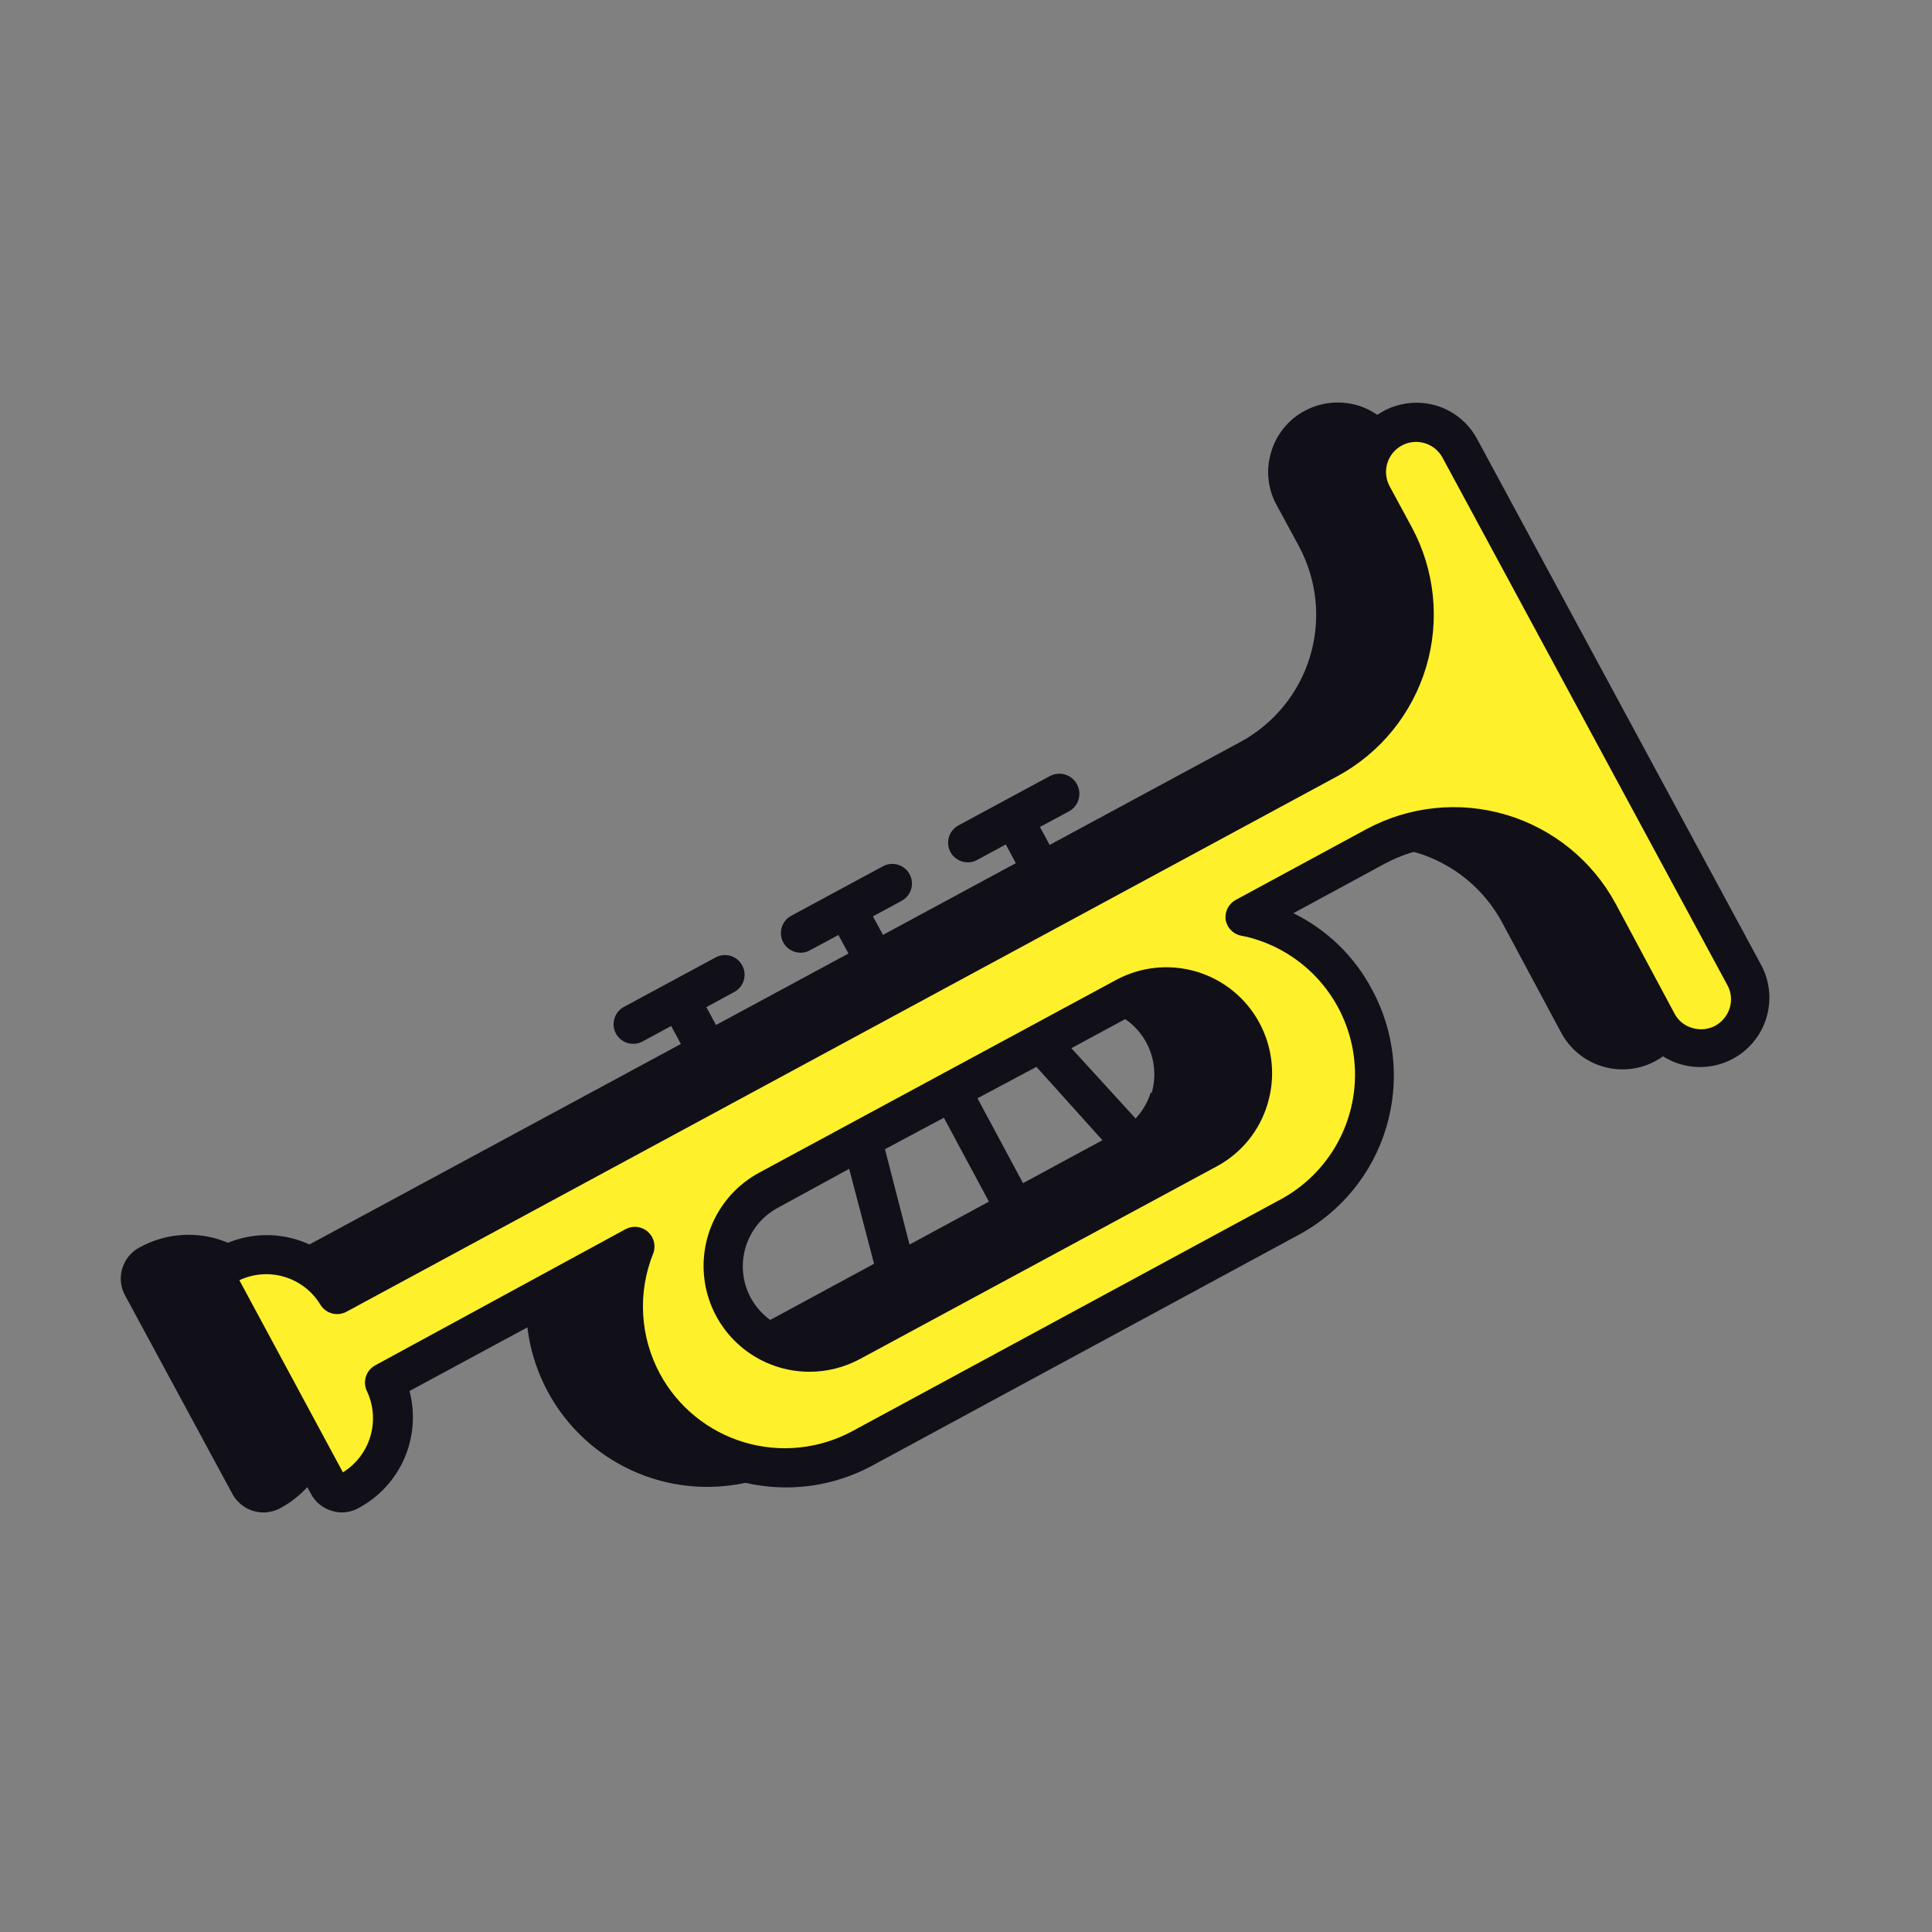
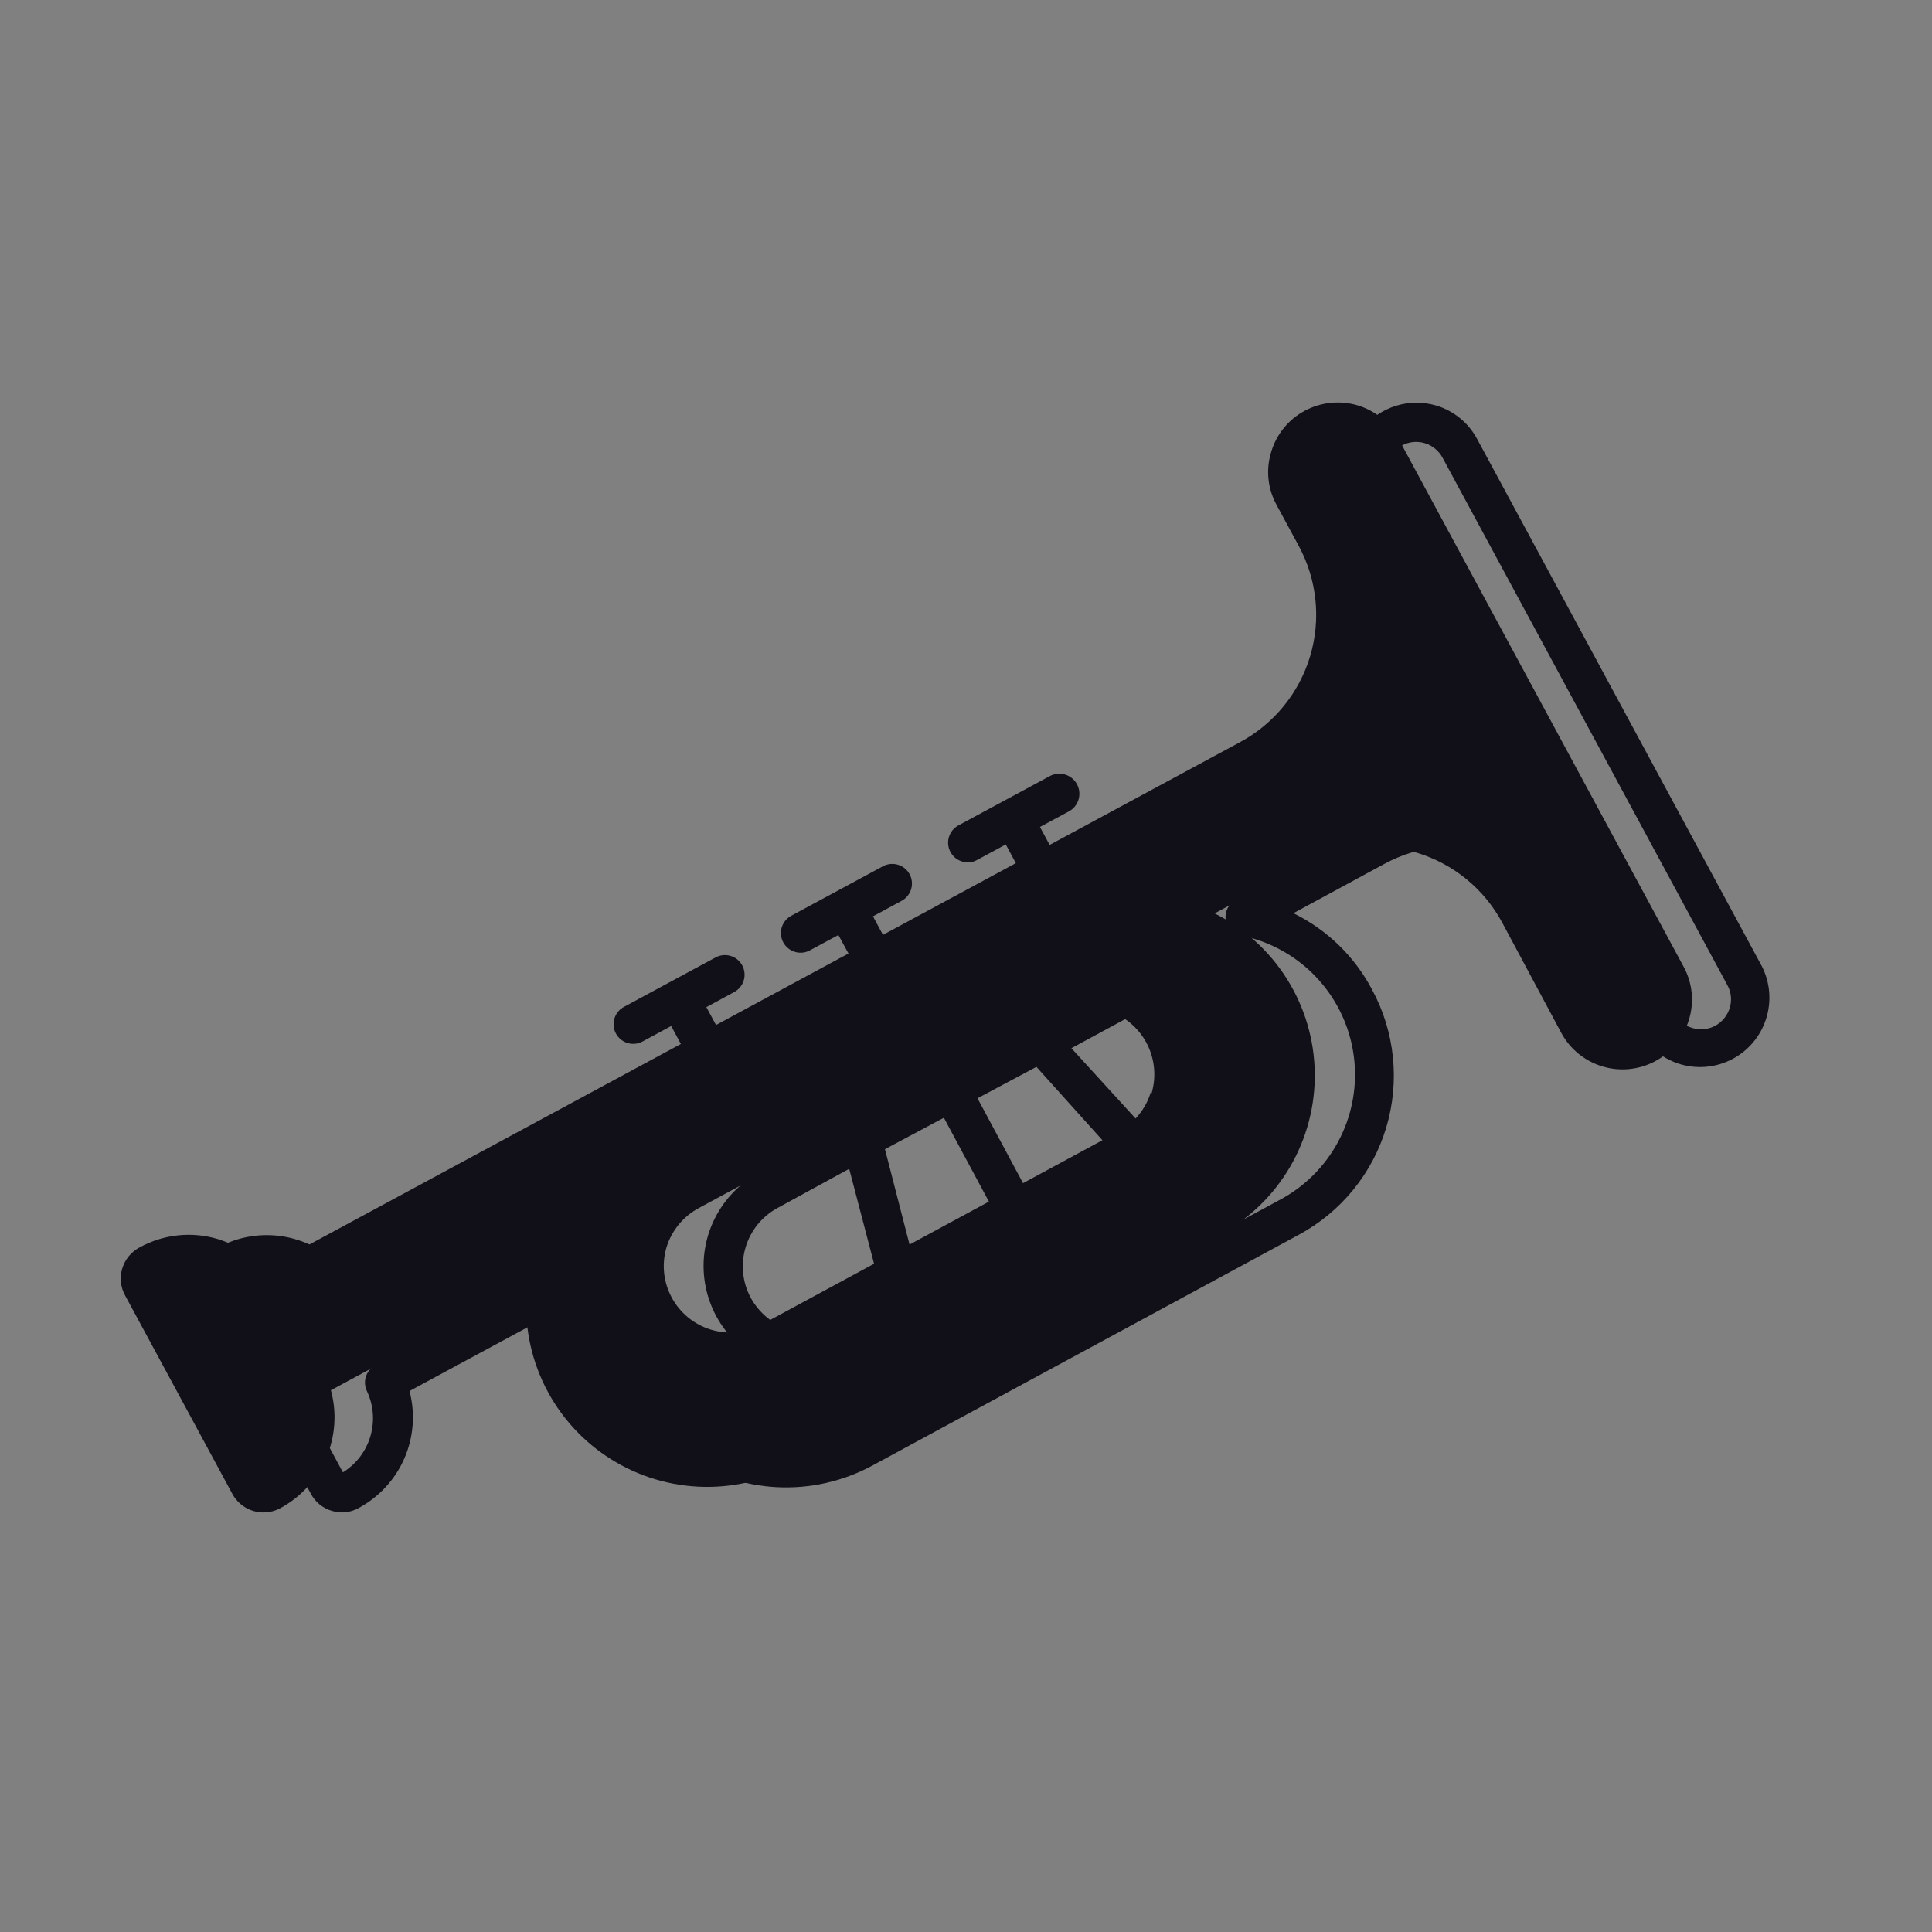
<svg xmlns="http://www.w3.org/2000/svg" width="96" height="96" viewBox="0 0 96 96" fill="none">
  <rect x="0" y="0" width="96" height="96" fill="#808080" stroke="none" />
  <path d="M83.646 48.013L69.491 21.802C69.278 21.405 68.99 21.054 68.641 20.769C68.293 20.485 67.891 20.271 67.46 20.142C66.58 19.883 65.633 19.981 64.824 20.416C64.427 20.629 64.075 20.919 63.791 21.27C63.506 21.62 63.293 22.023 63.165 22.456C63.03 22.889 62.984 23.345 63.03 23.796C63.075 24.247 63.211 24.684 63.428 25.082L64.532 27.122C64.983 27.955 65.266 28.869 65.363 29.811C65.46 30.753 65.37 31.705 65.098 32.612C64.826 33.52 64.377 34.364 63.777 35.097C63.177 35.83 62.438 36.438 61.603 36.884L13.134 63.047C12.516 62.358 11.723 61.849 10.84 61.573C10.194 61.378 9.517 61.314 8.846 61.384C8.176 61.454 7.526 61.658 6.935 61.983C6.73 62.091 6.548 62.24 6.401 62.419C6.254 62.598 6.143 62.805 6.076 63.027C6.008 63.248 5.985 63.48 6.009 63.71C6.032 63.94 6.102 64.162 6.213 64.365L11.543 74.224C11.692 74.504 11.915 74.737 12.186 74.9C12.458 75.064 12.768 75.151 13.085 75.152C13.382 75.153 13.674 75.079 13.934 74.937C14.951 74.386 15.752 73.508 16.207 72.445C16.663 71.382 16.746 70.196 16.443 69.08L26.206 63.808C26.009 65.446 26.266 67.107 26.949 68.609C27.632 70.111 28.715 71.396 30.08 72.324C31.444 73.252 33.037 73.787 34.685 73.871C36.333 73.955 37.972 73.584 39.423 72.799L60.627 61.348C62.073 60.563 63.276 59.395 64.106 57.974C64.935 56.552 65.358 54.93 65.33 53.285C65.302 51.639 64.823 50.033 63.946 48.64C63.068 47.248 61.826 46.123 60.353 45.387L64.893 42.937C65.725 42.484 66.639 42.2 67.581 42.102C68.524 42.005 69.477 42.094 70.384 42.367C71.292 42.639 72.136 43.088 72.87 43.689C73.603 44.289 74.209 45.029 74.655 45.865L77.584 51.332C78.019 52.134 78.755 52.73 79.629 52.992C80.503 53.254 81.445 53.159 82.25 52.728C83.056 52.293 83.656 51.556 83.919 50.678C84.057 50.239 84.103 49.776 84.056 49.318C84.009 48.859 83.87 48.416 83.646 48.013ZM57.181 54.271C57.057 54.686 56.851 55.072 56.576 55.407C56.301 55.743 55.963 56.02 55.58 56.223L37.861 65.809C37.479 66.018 37.058 66.148 36.625 66.194C36.191 66.239 35.753 66.197 35.335 66.072C34.918 65.947 34.529 65.74 34.192 65.464C33.855 65.187 33.576 64.847 33.371 64.462C32.963 63.701 32.872 62.81 33.117 61.983C33.373 61.146 33.948 60.445 34.718 60.03L52.436 50.463C52.919 50.201 53.459 50.064 54.008 50.063C54.338 50.062 54.667 50.108 54.984 50.2C55.402 50.324 55.792 50.529 56.13 50.804C56.469 51.079 56.75 51.418 56.958 51.801C57.165 52.185 57.295 52.605 57.34 53.039C57.385 53.473 57.344 53.911 57.22 54.329L57.181 54.271Z" fill="#111019" />
-   <path d="M71.062 21.089C70.595 20.948 70.097 20.949 69.63 21.093C69.163 21.236 68.75 21.515 68.442 21.893C68.134 22.272 67.946 22.734 67.902 23.22C67.857 23.706 67.959 24.195 68.192 24.623L69.296 26.673C69.805 27.615 70.124 28.648 70.234 29.714C70.343 30.779 70.242 31.856 69.936 32.882C69.629 33.908 69.124 34.864 68.448 35.695C67.772 36.526 66.939 37.215 65.996 37.724L16.756 64.316C16.205 63.41 15.327 62.752 14.303 62.477C13.28 62.203 12.19 62.333 11.26 62.842C11.164 62.89 11.08 62.957 11.011 63.039C10.943 63.121 10.892 63.216 10.862 63.319C10.832 63.421 10.823 63.529 10.836 63.635C10.849 63.741 10.883 63.843 10.938 63.935L16.268 73.795C16.317 73.885 16.383 73.966 16.463 74.03C16.544 74.095 16.636 74.144 16.735 74.173C16.834 74.202 16.937 74.211 17.04 74.2C17.142 74.188 17.241 74.157 17.332 74.107C18.264 73.602 18.967 72.759 19.296 71.751C19.625 70.743 19.554 69.647 19.099 68.689L31.545 61.983C30.947 63.511 30.832 65.187 31.216 66.784C31.599 68.38 32.464 69.82 33.692 70.91C34.92 72 36.453 72.686 38.083 72.877C39.714 73.069 41.364 72.755 42.811 71.979L64.063 60.499C65.456 59.744 66.596 58.595 67.337 57.195C68.079 55.794 68.39 54.206 68.232 52.63C68.073 51.053 67.452 49.559 66.446 48.334C65.44 47.11 64.095 46.21 62.579 45.748C62.345 45.68 62.111 45.621 61.867 45.572L68.339 42.068C69.282 41.559 70.317 41.242 71.383 41.133C72.449 41.025 73.526 41.127 74.552 41.436C75.579 41.744 76.534 42.252 77.365 42.93C78.195 43.608 78.883 44.443 79.39 45.387L82.318 50.854C82.635 51.422 83.163 51.843 83.788 52.026C84.412 52.208 85.084 52.138 85.657 51.83C86.228 51.513 86.65 50.983 86.833 50.356C87.016 49.73 86.944 49.056 86.633 48.482L72.537 22.28C72.381 21.994 72.171 21.742 71.918 21.538C71.665 21.333 71.374 21.181 71.062 21.089ZM59.953 57.102L42.235 66.668C41.233 67.211 40.059 67.337 38.965 67.02C38.154 66.771 37.436 66.288 36.899 65.632C36.362 64.977 36.031 64.177 35.946 63.334C35.862 62.49 36.028 61.641 36.424 60.892C36.821 60.143 37.429 59.527 38.174 59.122L55.892 49.556C56.89 49.043 58.05 48.943 59.121 49.276C60.193 49.609 61.09 50.35 61.622 51.338C62.154 52.326 62.277 53.483 61.965 54.56C61.653 55.638 60.931 56.55 59.953 57.102Z" fill="#FFF02C" />
  <path d="M87.551 48.023L73.396 21.811C73.183 21.415 72.894 21.064 72.546 20.779C72.197 20.494 71.796 20.281 71.365 20.152C70.712 19.959 70.017 19.963 69.367 20.164C68.716 20.366 68.14 20.755 67.711 21.283C67.282 21.812 67.019 22.455 66.955 23.133C66.891 23.811 67.03 24.492 67.353 25.092L68.436 27.132C68.887 27.965 69.168 28.878 69.265 29.82C69.361 30.762 69.271 31.714 68.999 32.621C68.727 33.528 68.278 34.372 67.679 35.105C67.08 35.839 66.342 36.447 65.508 36.894L53.042 43.63L51.675 41.092L53.09 40.33C53.207 40.271 53.311 40.189 53.396 40.089C53.481 39.989 53.545 39.874 53.586 39.749C53.626 39.624 53.641 39.493 53.631 39.362C53.62 39.232 53.584 39.105 53.525 38.988C53.465 38.871 53.383 38.767 53.283 38.683C53.184 38.598 53.068 38.533 52.944 38.493C52.819 38.452 52.688 38.437 52.557 38.447C52.426 38.458 52.299 38.494 52.182 38.554L47.624 41.014C47.432 41.117 47.281 41.282 47.193 41.481C47.106 41.68 47.087 41.903 47.141 42.114C47.195 42.325 47.318 42.512 47.49 42.645C47.663 42.778 47.874 42.85 48.092 42.849C48.253 42.853 48.412 42.812 48.551 42.732L49.976 41.961L51.343 44.499L44.744 48.062L43.377 45.533L44.802 44.762C45.03 44.639 45.2 44.431 45.274 44.183C45.348 43.935 45.321 43.667 45.198 43.44C45.075 43.212 44.866 43.042 44.618 42.968C44.37 42.894 44.103 42.921 43.875 43.044L39.316 45.504C39.125 45.607 38.974 45.771 38.886 45.969C38.799 46.168 38.78 46.39 38.833 46.6C38.885 46.81 39.006 46.997 39.177 47.131C39.348 47.265 39.558 47.338 39.775 47.34C39.939 47.343 40.101 47.303 40.243 47.222L41.659 46.461L43.055 49.019L36.465 52.572L35.099 50.044L36.485 49.292C36.598 49.231 36.697 49.148 36.779 49.049C36.859 48.95 36.92 48.835 36.957 48.712C36.993 48.59 37.005 48.461 36.992 48.333C36.979 48.206 36.941 48.082 36.88 47.969C36.819 47.856 36.737 47.757 36.638 47.676C36.538 47.595 36.424 47.534 36.301 47.498C36.178 47.461 36.049 47.449 35.922 47.462C35.794 47.475 35.67 47.513 35.558 47.574L30.999 50.034C30.886 50.095 30.786 50.178 30.705 50.278C30.624 50.378 30.564 50.493 30.528 50.617C30.491 50.74 30.48 50.869 30.494 50.997C30.507 51.125 30.546 51.249 30.608 51.361C30.732 51.587 30.94 51.755 31.187 51.828C31.434 51.901 31.699 51.874 31.926 51.752L33.351 50.981L34.718 53.519L17.029 63.056C16.268 62.209 15.243 61.642 14.121 61.447C12.998 61.252 11.842 61.441 10.84 61.983C10.636 62.091 10.455 62.239 10.308 62.418C10.162 62.596 10.051 62.802 9.984 63.024C9.917 63.245 9.894 63.477 9.917 63.707C9.94 63.938 10.008 64.161 10.117 64.365L15.448 74.224C15.555 74.429 15.703 74.61 15.883 74.756C16.062 74.902 16.27 75.01 16.492 75.074C16.654 75.123 16.821 75.15 16.99 75.152C17.285 75.15 17.574 75.073 17.83 74.927C18.84 74.382 19.639 73.513 20.096 72.459C20.552 71.406 20.641 70.229 20.348 69.119L30.11 63.847C29.918 65.483 30.178 67.14 30.862 68.639C31.546 70.137 32.627 71.42 33.989 72.346C35.351 73.273 36.94 73.809 38.585 73.896C40.23 73.983 41.867 73.617 43.319 72.838L64.532 61.358C65.573 60.798 66.493 60.038 67.24 59.122C67.987 58.205 68.546 57.15 68.884 56.018C69.222 54.885 69.334 53.696 69.212 52.52C69.09 51.344 68.737 50.204 68.173 49.165C67.305 47.521 65.938 46.195 64.268 45.377L68.807 42.917C69.64 42.467 70.554 42.185 71.496 42.089C72.438 41.992 73.389 42.083 74.296 42.355C75.203 42.627 76.048 43.075 76.781 43.675C77.514 44.273 78.122 45.011 78.57 45.846L81.498 51.313C81.949 52.084 82.682 52.651 83.542 52.893C84.403 53.134 85.323 53.032 86.11 52.608C86.897 52.184 87.488 51.47 87.758 50.618C88.029 49.767 87.958 48.843 87.56 48.042L87.551 48.023ZM85.95 50.083C85.834 50.461 85.574 50.78 85.227 50.971C84.876 51.156 84.465 51.195 84.085 51.078C83.898 51.026 83.723 50.935 83.572 50.813C83.421 50.69 83.297 50.538 83.207 50.366L80.278 44.899C79.125 42.769 77.174 41.184 74.854 40.49C72.533 39.796 70.032 40.051 67.9 41.199L61.408 44.714C61.235 44.806 61.094 44.949 61.003 45.123C60.913 45.297 60.877 45.495 60.9 45.69C60.932 45.892 61.026 46.078 61.17 46.224C61.313 46.369 61.499 46.466 61.701 46.5C61.905 46.535 62.108 46.584 62.306 46.646C63.648 47.049 64.839 47.841 65.728 48.924C66.617 50.006 67.164 51.329 67.298 52.723C67.432 54.117 67.147 55.52 66.481 56.752C65.814 57.984 64.796 58.989 63.555 59.64L42.342 71.12C40.697 72.005 38.769 72.201 36.98 71.667C35.19 71.133 33.685 69.911 32.795 68.269C32.303 67.36 32.018 66.353 31.959 65.32C31.899 64.288 32.068 63.255 32.453 62.295C32.527 62.109 32.541 61.906 32.495 61.711C32.449 61.517 32.344 61.341 32.195 61.208C32.047 61.075 31.86 60.991 31.662 60.967C31.464 60.943 31.263 60.981 31.087 61.075L18.65 67.84C18.429 67.959 18.262 68.157 18.184 68.395C18.106 68.633 18.122 68.892 18.23 69.119C18.562 69.821 18.625 70.621 18.405 71.367C18.186 72.112 17.699 72.751 17.039 73.16L11.894 63.613C12.596 63.283 13.395 63.224 14.137 63.448C14.88 63.671 15.513 64.161 15.916 64.823C16.046 65.04 16.256 65.197 16.499 65.263C16.743 65.329 17.003 65.297 17.224 65.175L66.484 38.554C68.603 37.397 70.178 35.45 70.866 33.136C71.554 30.822 71.298 28.33 70.154 26.204L69.051 24.164C68.862 23.816 68.82 23.407 68.932 23.027C69.045 22.647 69.304 22.328 69.652 22.139C70 21.95 70.409 21.907 70.789 22.019C71.169 22.132 71.488 22.391 71.677 22.739L85.832 48.95C85.927 49.122 85.986 49.31 86.006 49.505C86.026 49.699 86.007 49.896 85.95 50.083Z" fill="#111019" />
  <path d="M62.579 50.825C62.252 50.216 61.807 49.678 61.272 49.242C60.736 48.806 60.12 48.48 59.458 48.282C58.796 48.084 58.101 48.019 57.414 48.09C56.727 48.161 56.06 48.367 55.453 48.696L37.735 58.263C36.701 58.818 35.883 59.701 35.409 60.774C34.935 61.846 34.833 63.046 35.118 64.184C35.404 65.321 36.062 66.33 36.987 67.051C37.912 67.772 39.051 68.163 40.224 68.162C41.1 68.162 41.962 67.944 42.733 67.528L60.451 57.961C61.061 57.635 61.599 57.191 62.035 56.655C62.471 56.118 62.795 55.5 62.989 54.837C63.39 53.498 63.242 52.055 62.579 50.825ZM41.766 65.809C40.996 66.229 40.09 66.327 39.248 66.083C38.413 65.819 37.713 65.242 37.295 64.472C36.888 63.706 36.799 62.81 37.048 61.979C37.296 61.147 37.862 60.447 38.623 60.03L42.196 58.078L43.924 64.677L41.766 65.809ZM45.671 63.691L43.973 57.102L46.901 55.54L50.045 61.397L45.671 63.691ZM51.714 60.431L48.571 54.573L51.499 53.011L56.058 58.078L51.714 60.431ZM53.237 52.084L56.322 50.415C56.804 50.153 57.344 50.015 57.893 50.014C58.224 50.013 58.552 50.059 58.87 50.151C59.288 50.275 59.677 50.481 60.016 50.755C60.354 51.03 60.635 51.369 60.843 51.752C61.051 52.136 61.181 52.557 61.226 52.99C61.27 53.424 61.23 53.862 61.105 54.28C60.981 54.696 60.776 55.082 60.501 55.417C60.226 55.752 59.887 56.03 59.504 56.233L57.844 57.131L53.237 52.084Z" fill="#111019" />
</svg>